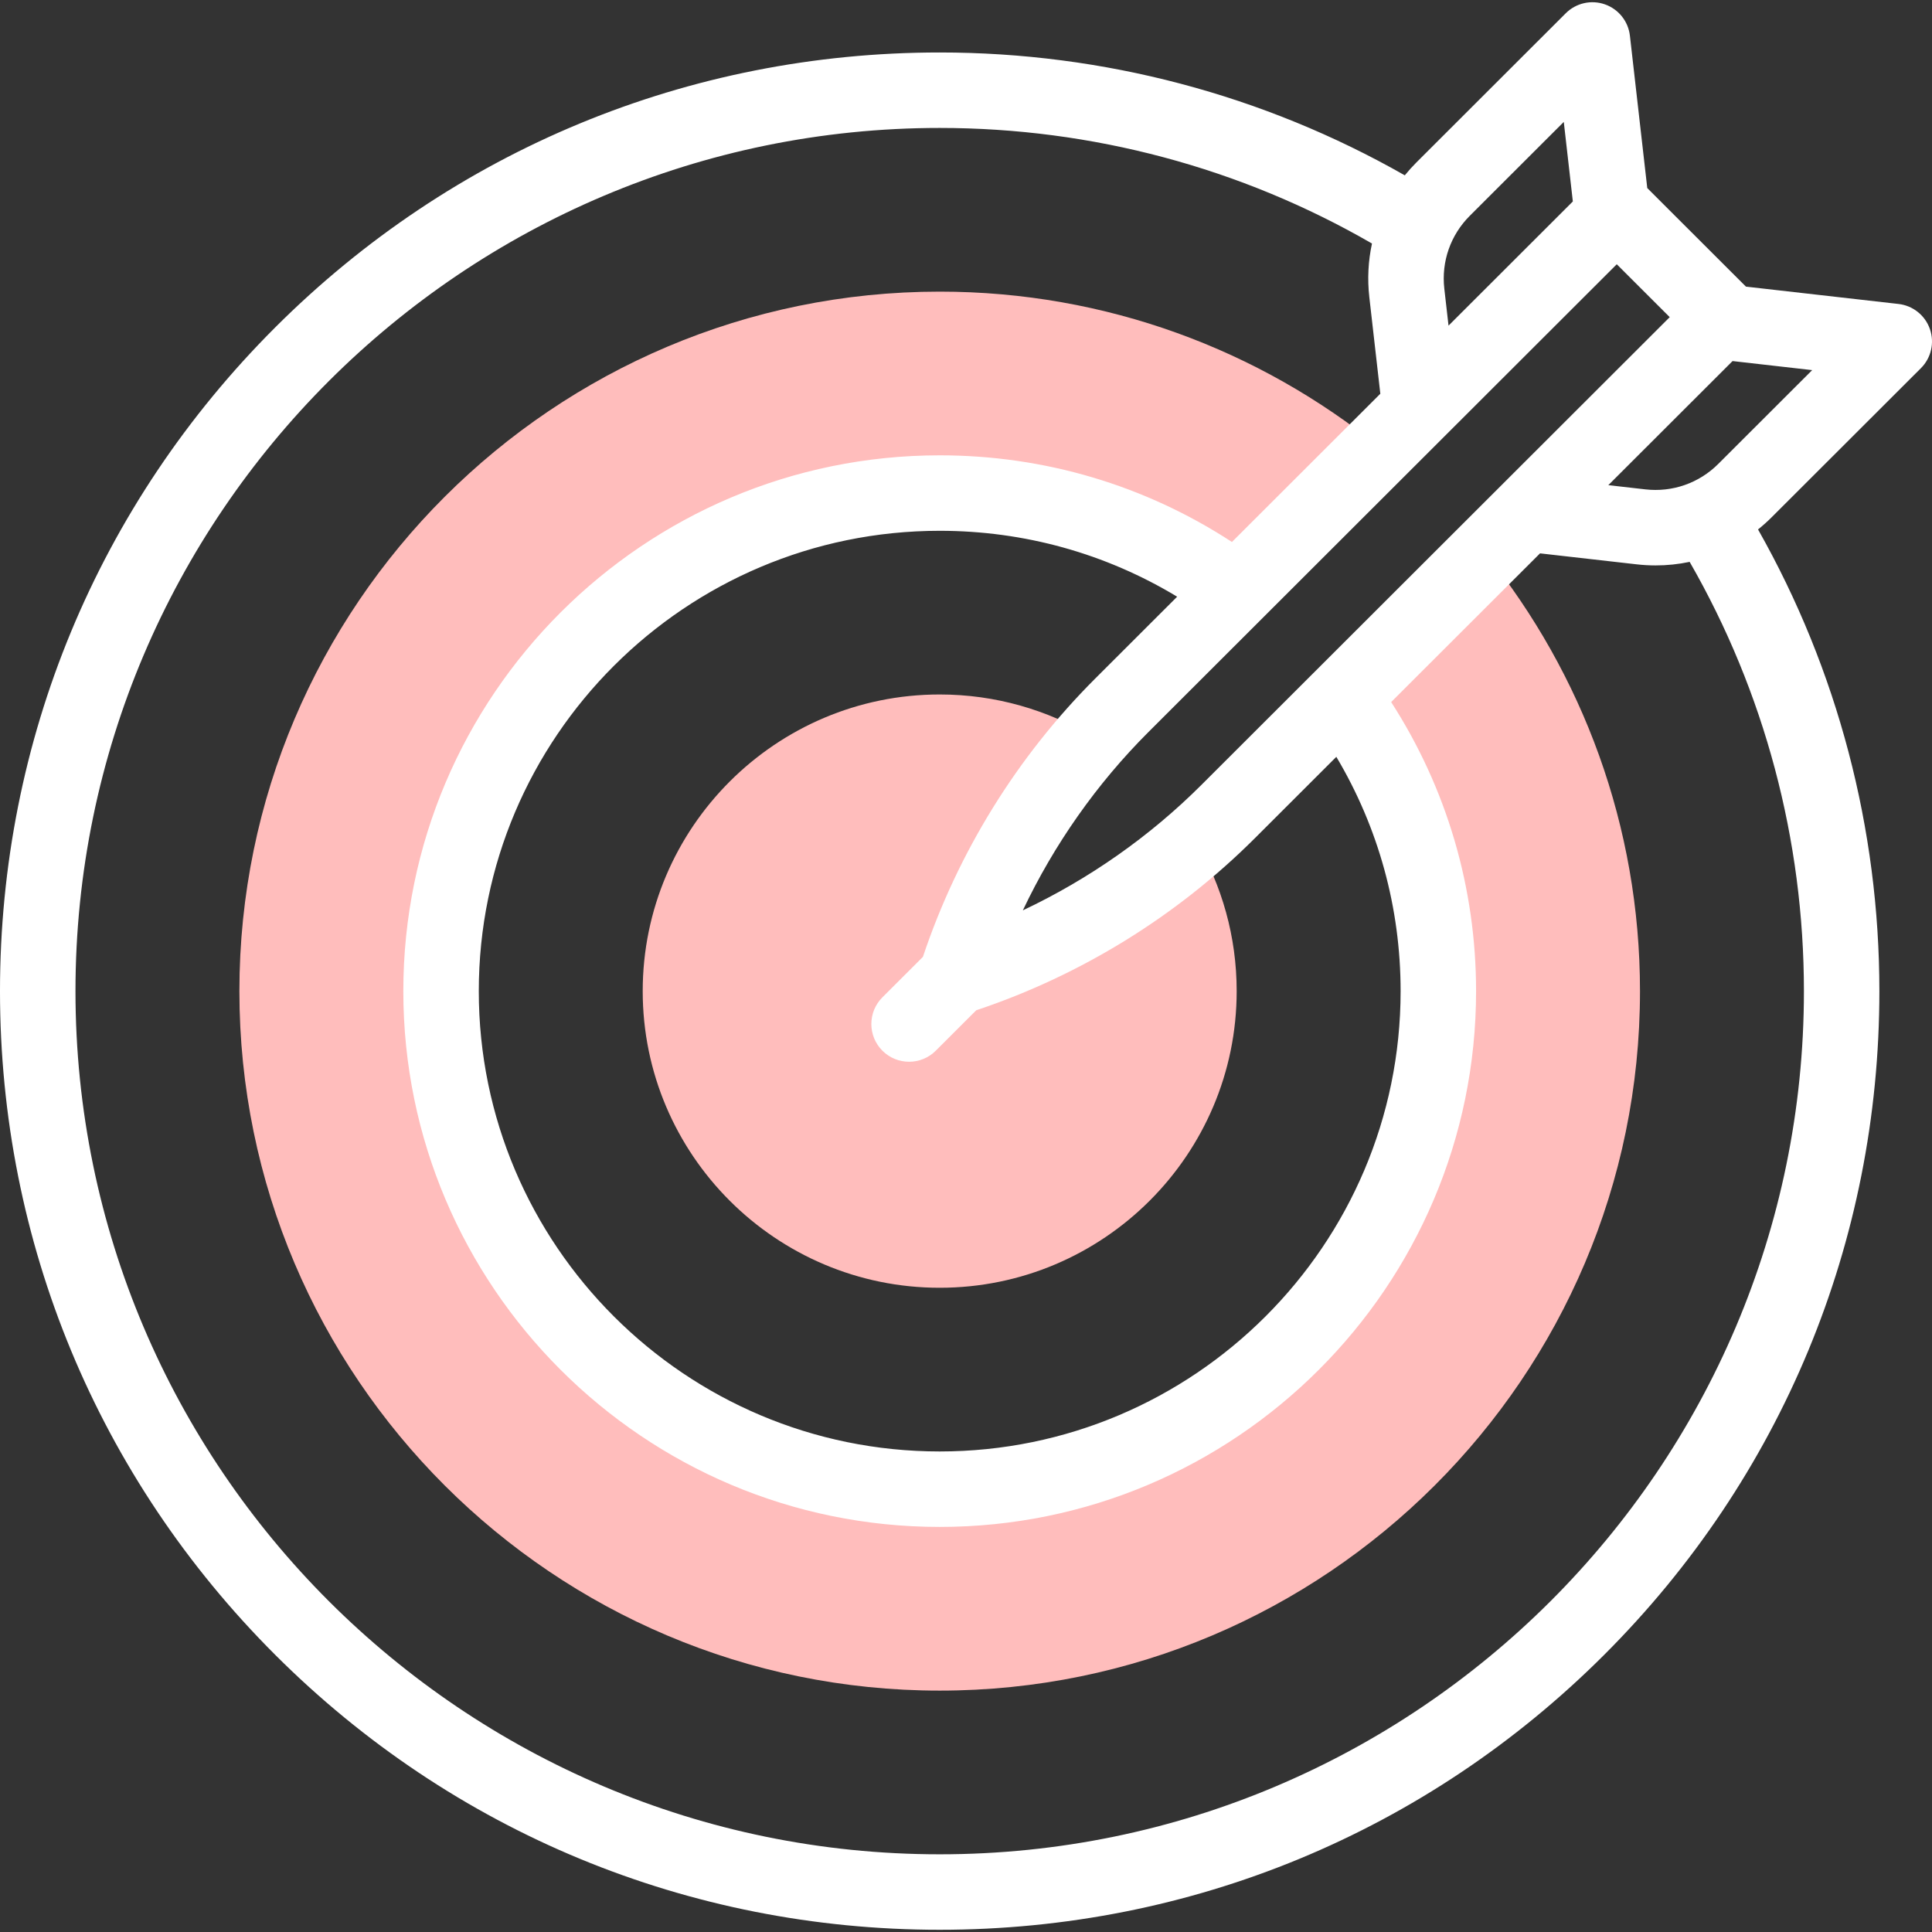
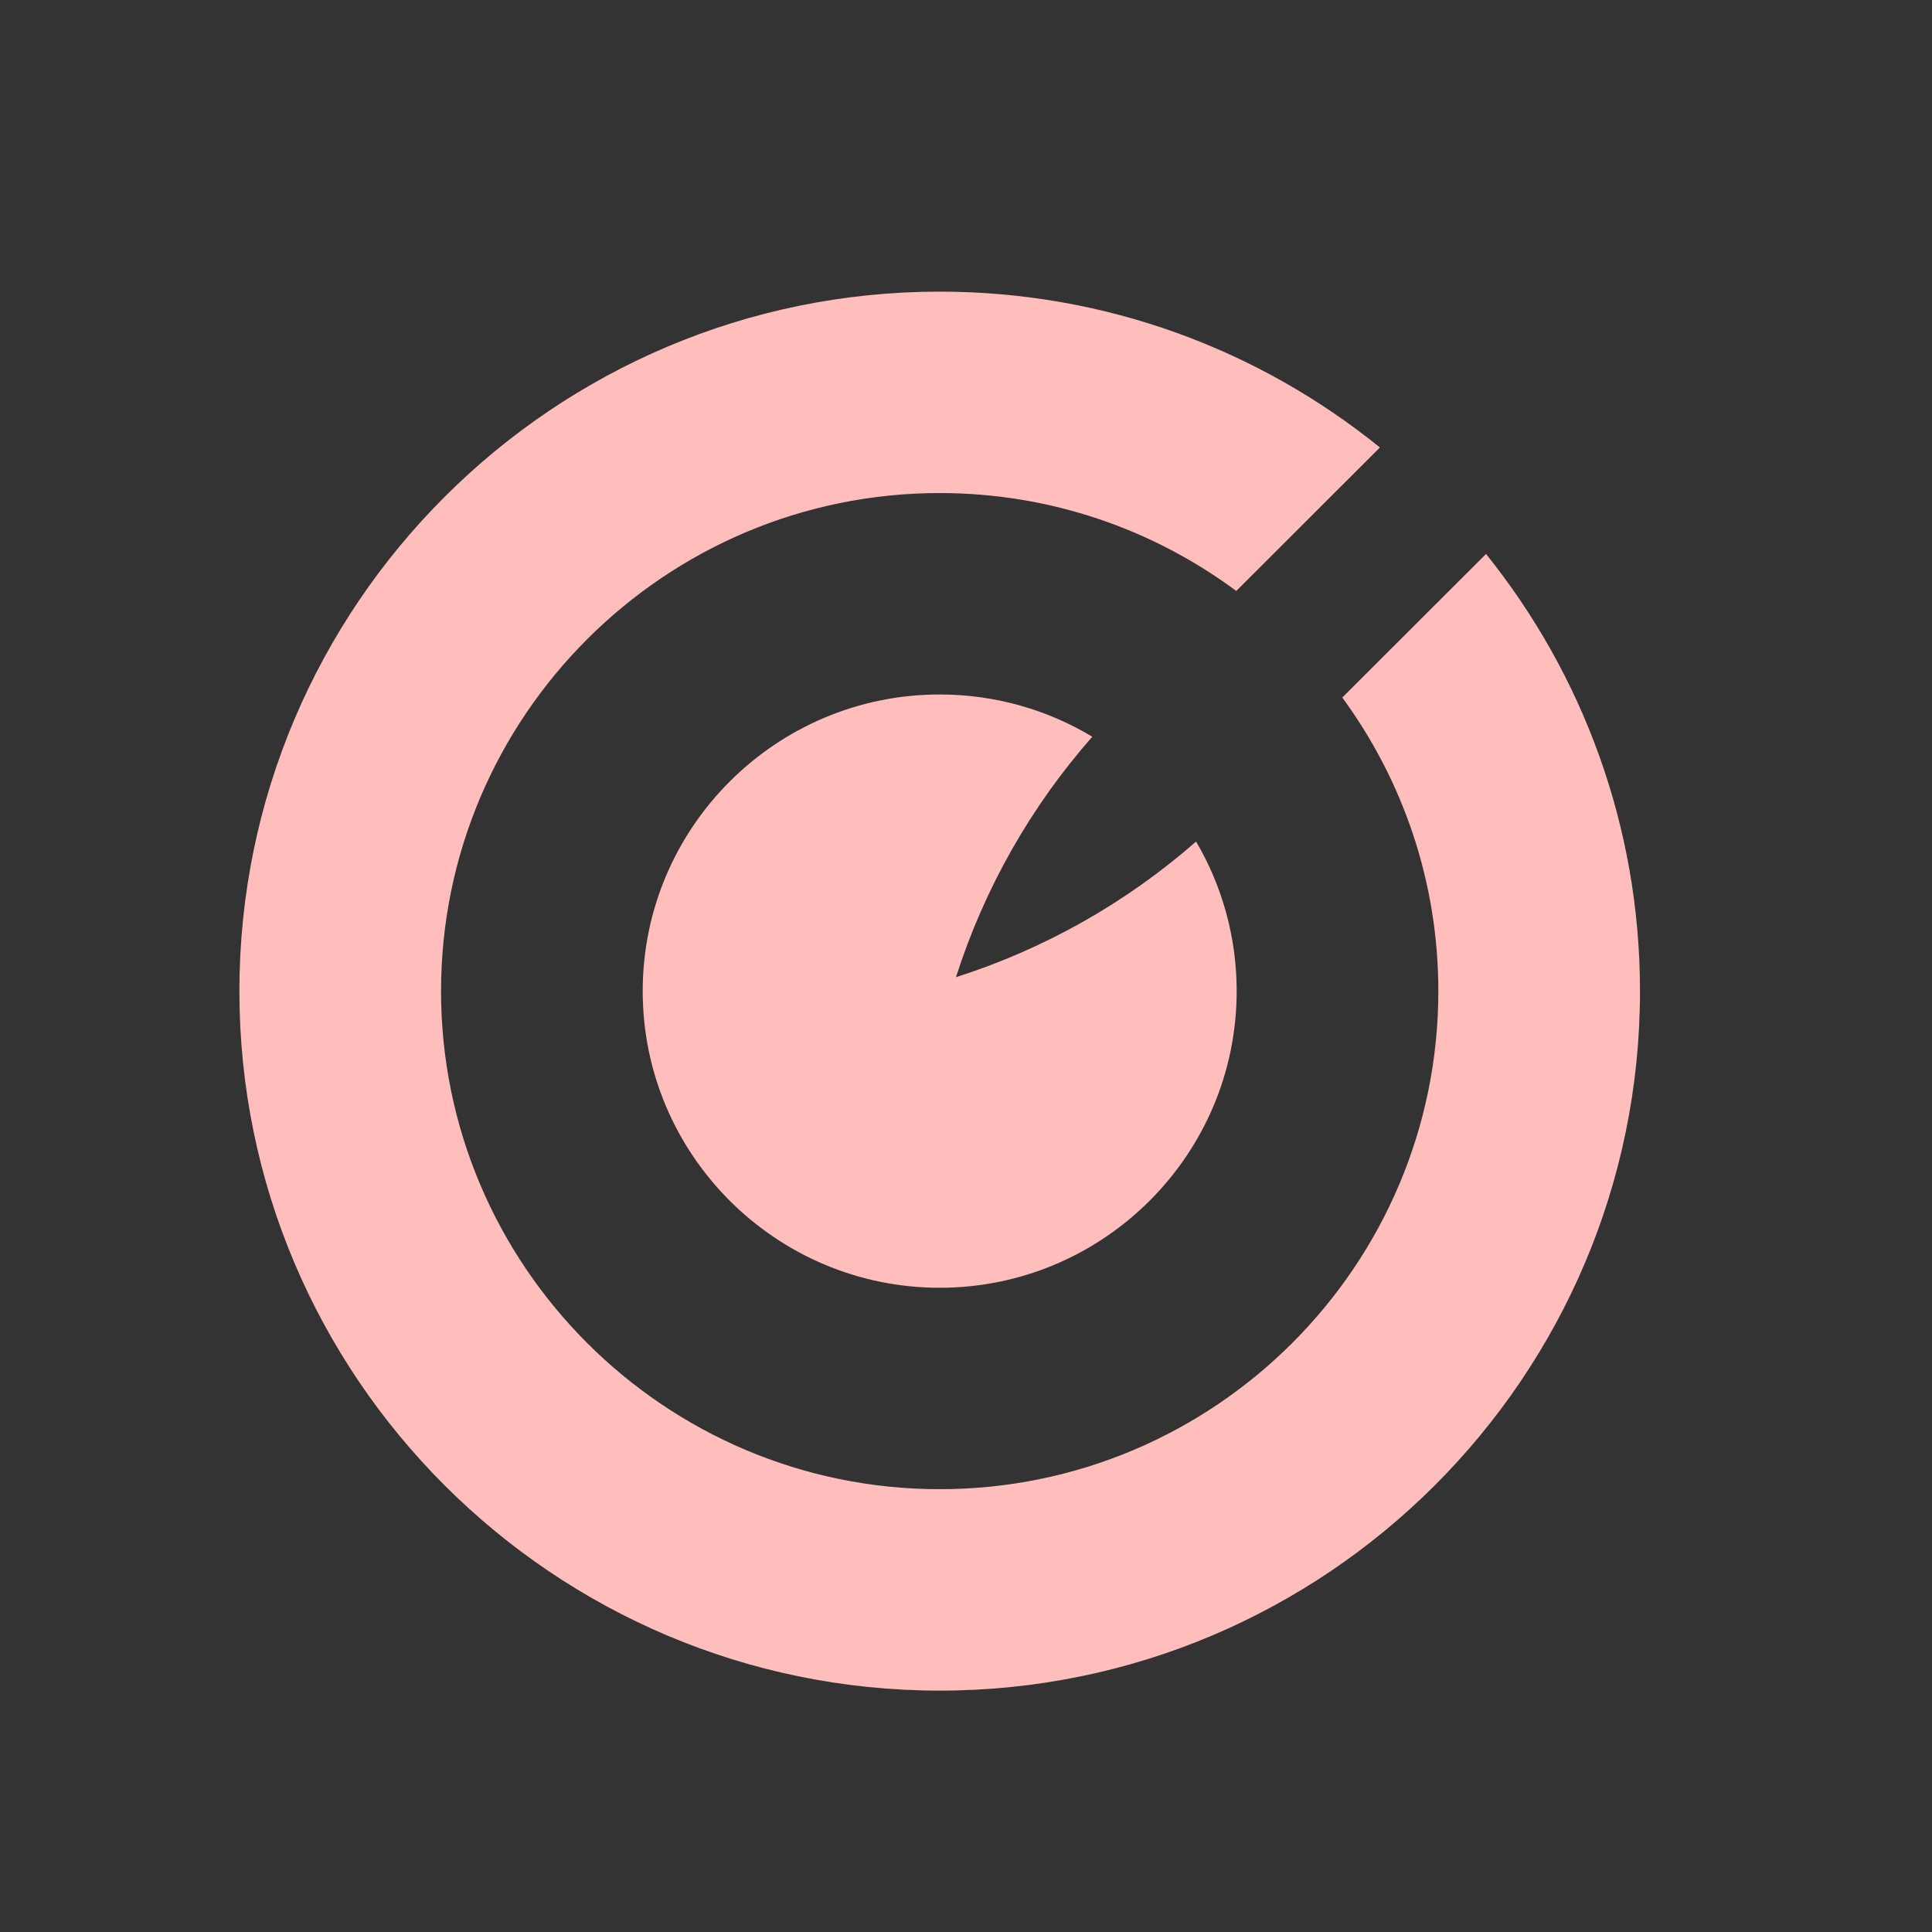
<svg xmlns="http://www.w3.org/2000/svg" id="Capa_1" height="512" viewBox="0 0 512 512" width="512">
  <rect x="0" y="0" width="512" height="512" fill="#333333" stroke="none" />
  <g>
    <g fill="#ffbdbc">
      <path d="m355.718 184.856c16 21.831 25.456 48.734 25.456 77.801 0 72.781-59.28 131.993-132.146 131.993s-132.146-59.212-132.146-131.993 59.28-131.993 132.146-131.993c29.416 0 56.617 9.65 78.598 25.947l38.065-38.021c-31.897-25.82-72.503-41.306-116.663-41.306-102.333 0-185.587 83.158-185.587 185.373s83.254 185.373 185.587 185.373 185.587-83.158 185.587-185.373c0-43.796-15.285-84.093-40.805-115.849z" />
      <path d="m253.34 258.964c7.527-23.543 19.843-45.232 36.132-63.726-11.827-7.105-25.666-11.194-40.444-11.194-43.398 0-78.704 35.266-78.704 78.614 0 43.347 35.307 78.614 78.704 78.614s78.704-35.266 78.704-78.614c0-14.446-3.922-27.995-10.757-39.64-18.479 16.198-40.134 28.45-63.635 35.946z" />
    </g>
    <g>
-       <path d="m509.067 97.566c2.717-2.714 3.64-6.745 2.374-10.371s-4.496-6.206-8.312-6.641l-40.436-4.595-26.15-26.12-4.6-40.379c-.435-3.813-3.013-7.042-6.636-8.308-3.625-1.27-7.651-.346-10.367 2.364l-39.563 39.518c-1.098 1.097-2.13 2.242-3.094 3.431-37.428-21.326-79.858-32.56-123.255-32.56-66.516 0-129.051 25.873-176.086 72.854-47.037 46.984-72.942 109.453-72.942 175.899s25.905 128.915 72.942 175.898c47.035 46.98 109.57 72.854 176.086 72.854s129.051-25.873 176.086-72.854c47.037-46.983 72.942-109.452 72.942-175.898 0-43.043-11.093-85.149-32.157-122.348 1.25-1.002 2.454-2.078 3.604-3.227zm-53.698 25.367c-5.112 5.107-12.162 7.577-19.354 6.752l-9.797-1.113 32.925-32.887 21.105 2.398zm-136.954 85.048c-13.718 13.702-29.822 24.988-47.351 33.273 8.293-17.499 19.589-33.578 33.302-47.274l124.092-123.949 14.034 14.017zm-73.836 45.602c-.02.02-.04.039-.06.059l-10.671 10.658c-3.907 3.903-3.911 10.235-.008 14.143 1.953 1.955 4.514 2.933 7.075 2.933 2.558 0 5.115-.975 7.067-2.925l10.671-10.659c.021-.021.041-.042.062-.063 27.698-9.239 53.183-24.97 73.835-45.597l21.589-21.564c11.172 18.766 17.035 40.045 17.035 62.091 0 67.268-54.794 121.993-122.146 121.993s-122.146-54.726-122.146-121.993 54.794-121.993 122.146-121.993c22.406 0 43.961 6.01 62.928 17.465l-21.725 21.7c-20.651 20.626-36.401 46.083-45.652 73.752zm169.838-221.275 2.4 21.081-32.945 32.907-1.116-9.801c-.815-7.169 1.646-14.208 6.756-19.312zm63.64 230.35c0 126.134-102.741 228.752-229.028 228.752s-229.029-102.618-229.029-228.752c0-126.135 102.741-228.753 229.028-228.753 40.386 0 79.854 10.571 114.561 30.63-1 4.602-1.254 9.397-.705 14.224v.001l2.915 25.589-39.327 39.282c-23.073-15.048-49.698-22.965-77.444-22.965-78.379 0-142.146 63.698-142.146 141.993s63.767 141.993 142.146 141.993 142.146-63.698 142.146-141.993c0-27.371-7.762-53.728-22.503-76.606l39.453-39.407 25.633 2.912v.001c1.674.189 3.341.283 5 .283 3.055 0 6.075-.319 9.017-.941 19.832 34.503 30.283 73.684 30.283 113.757z" fill="#fff" />
-     </g>
+       </g>
  </g>
</svg>